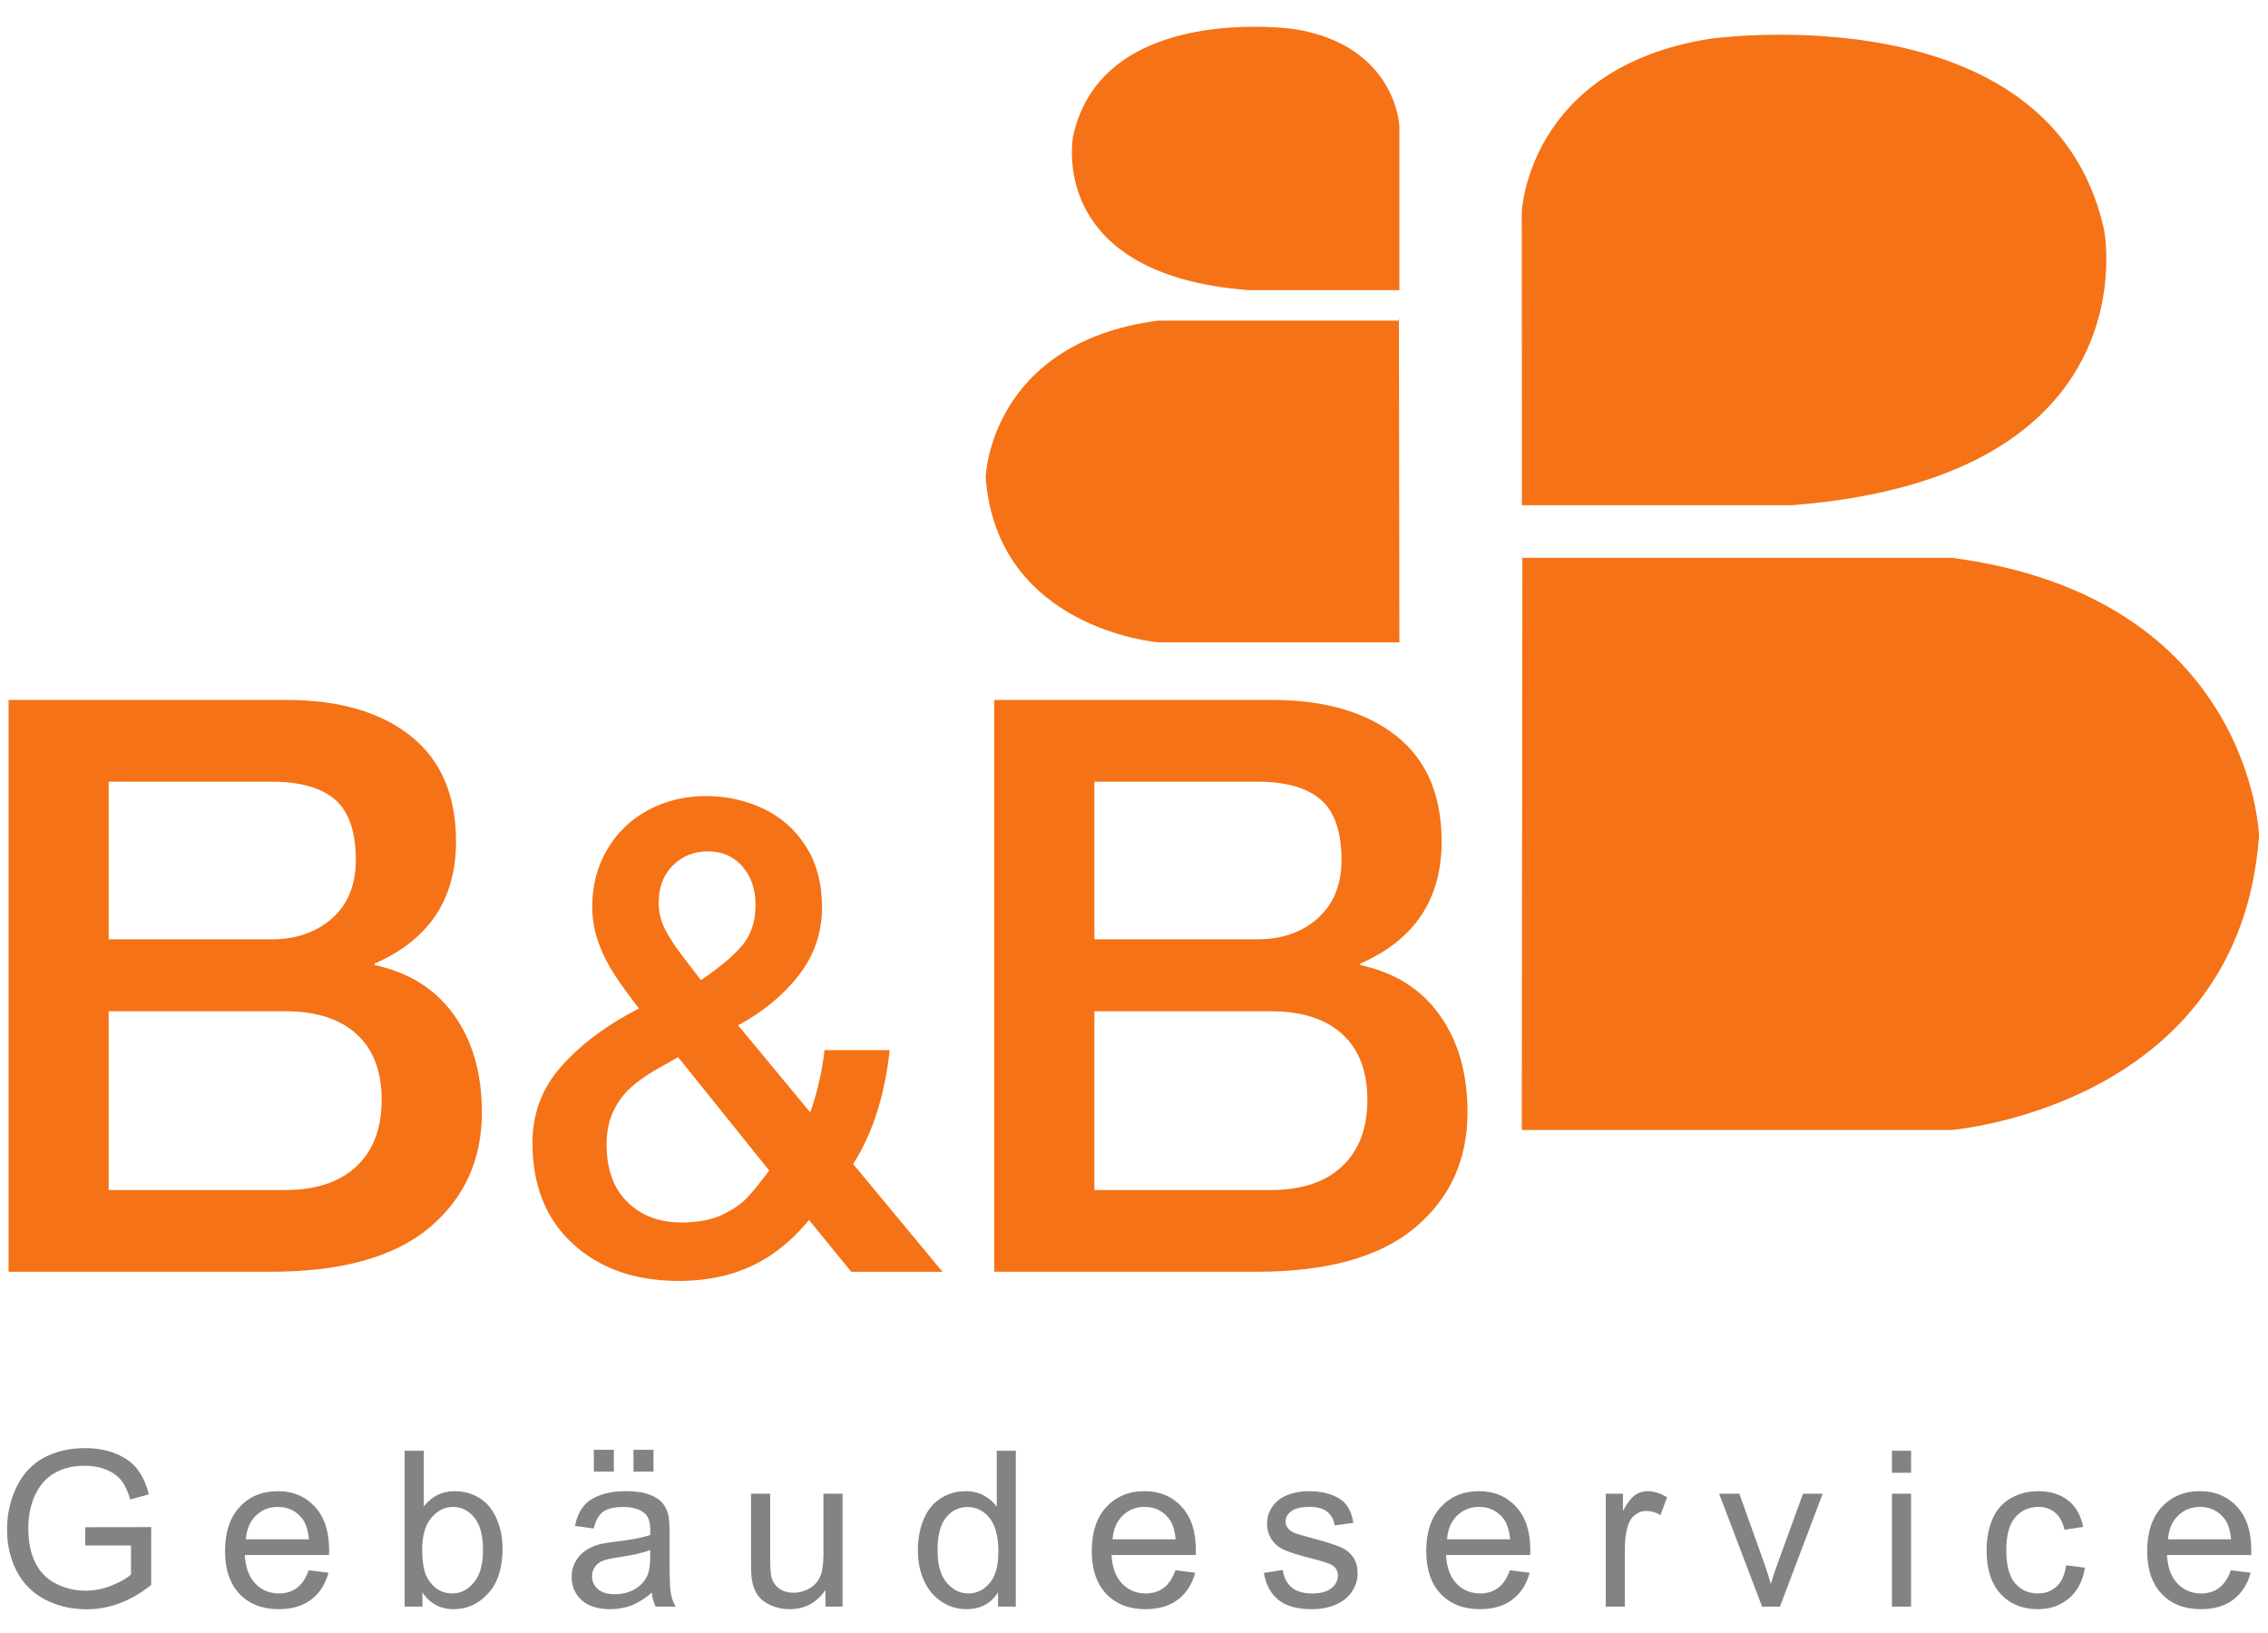
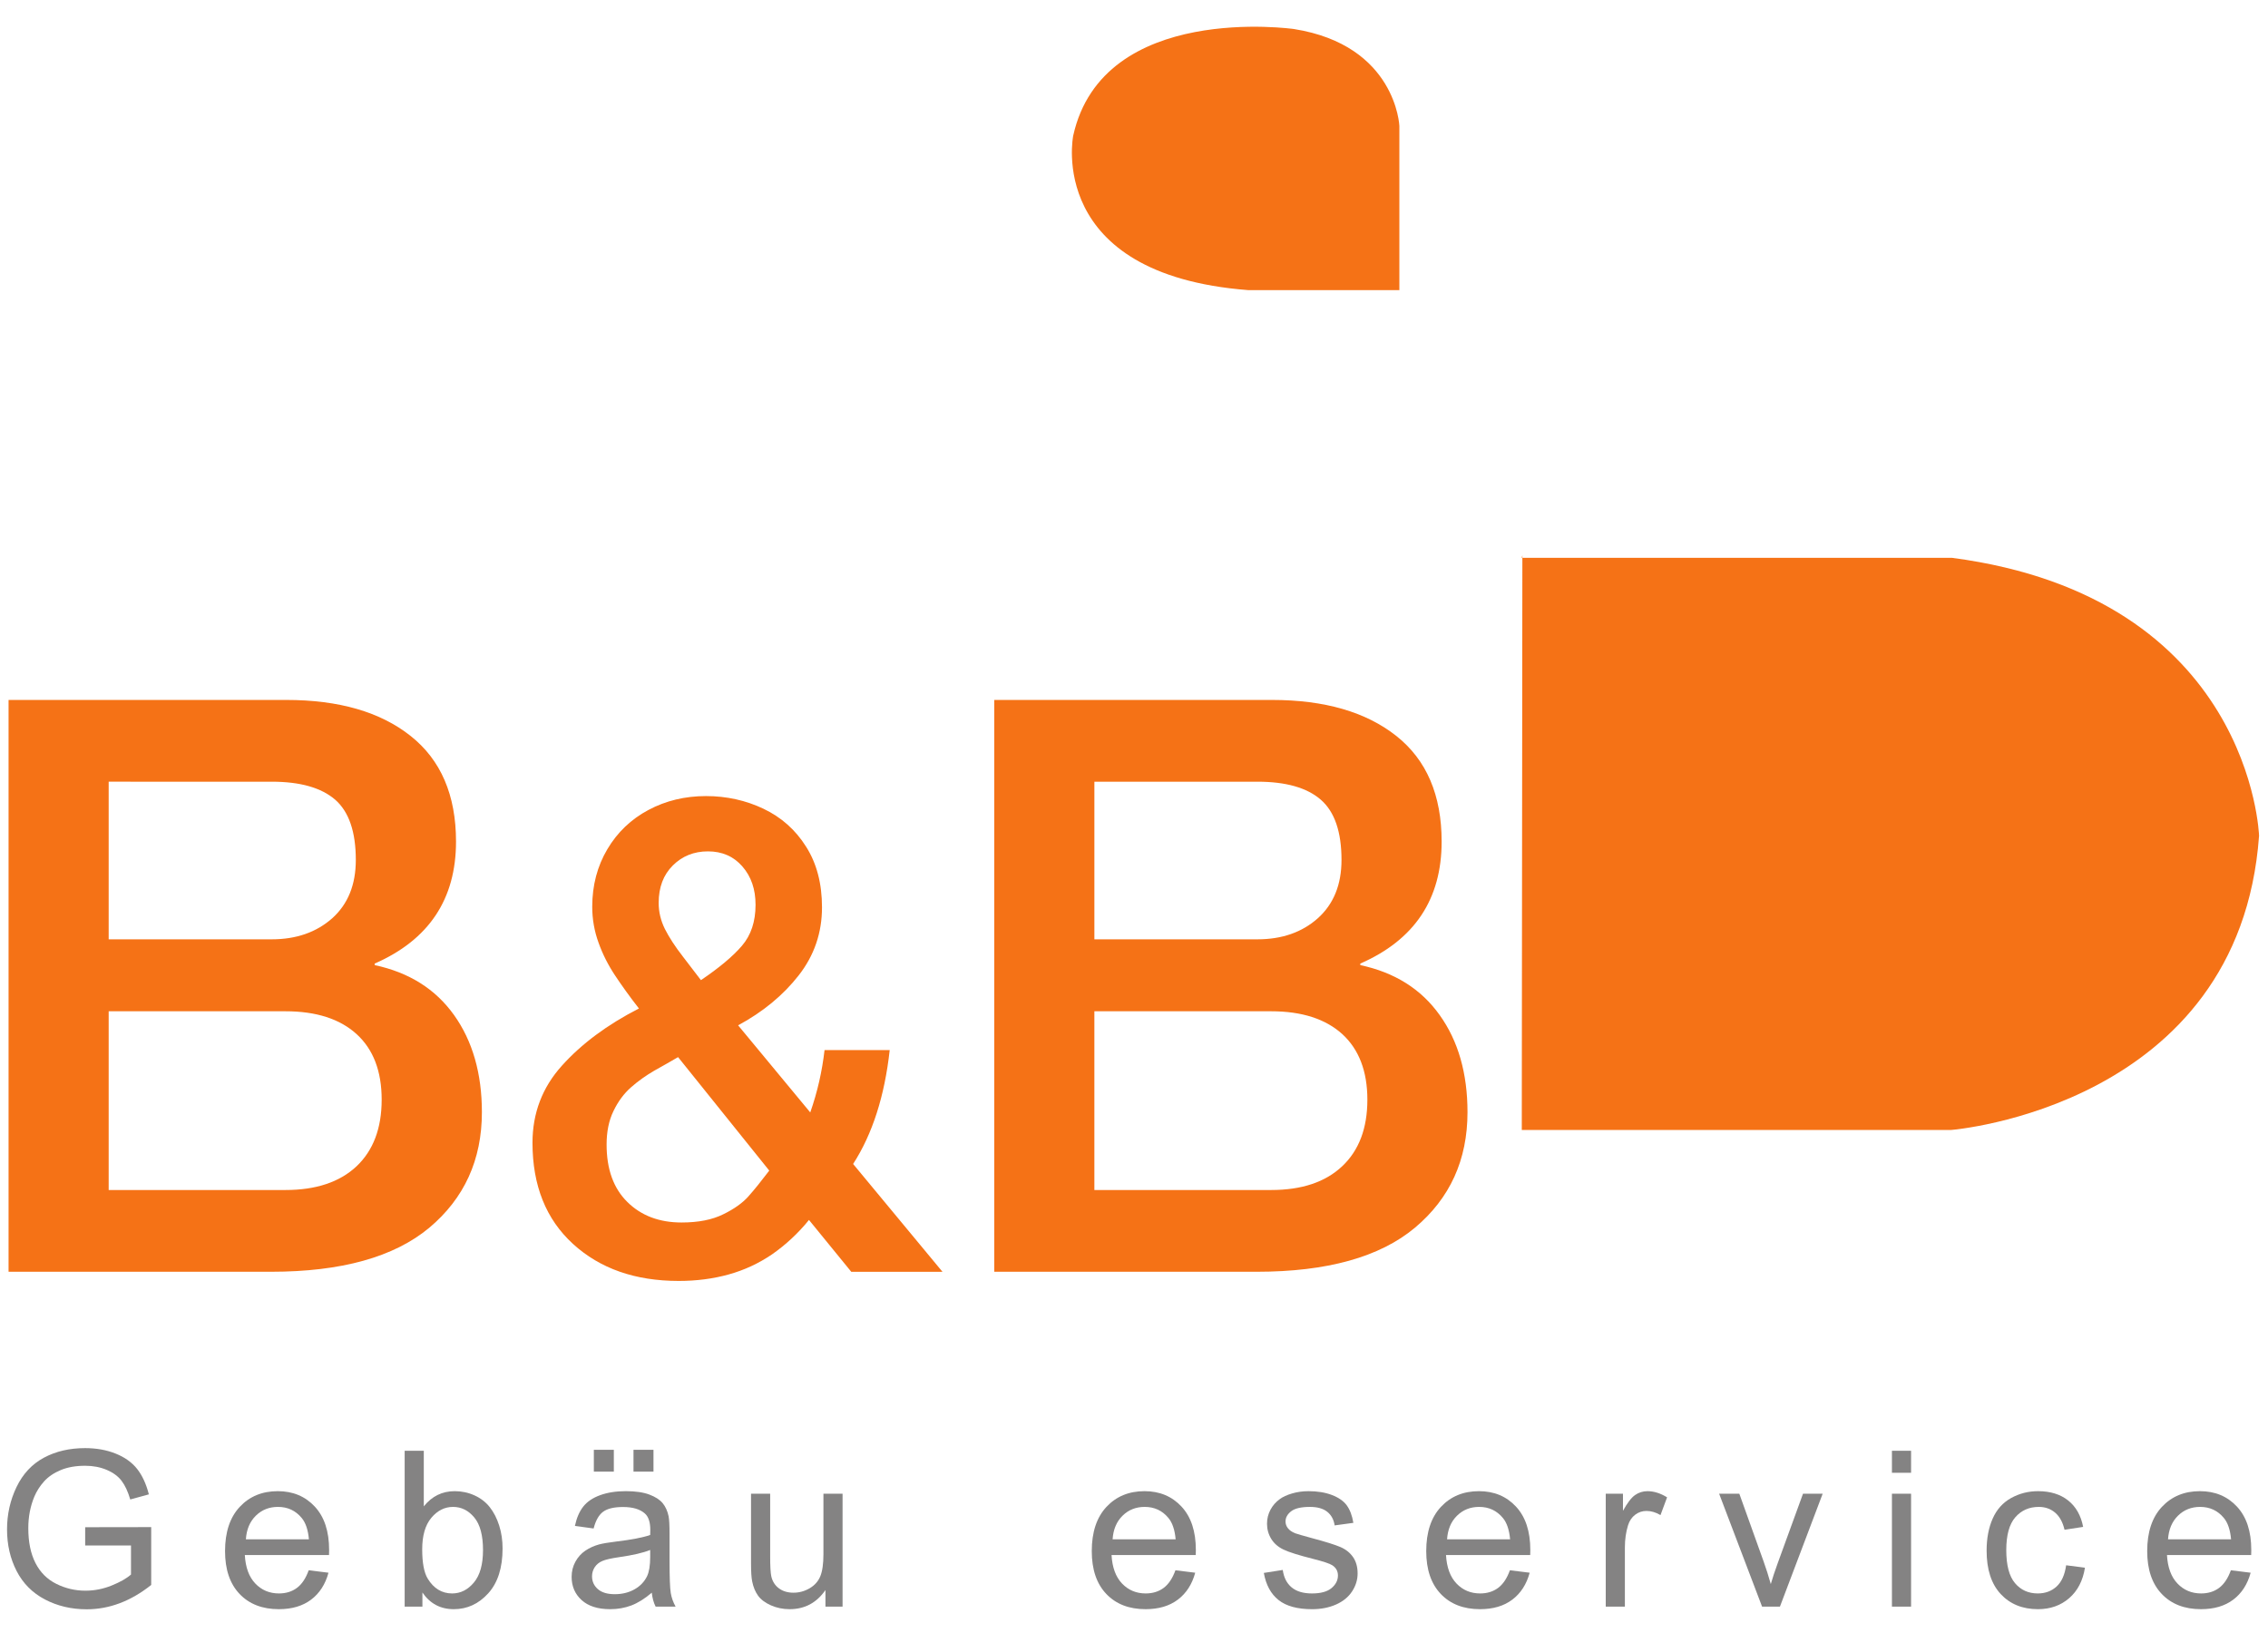
<svg xmlns="http://www.w3.org/2000/svg" version="1.1" x="0px" y="0px" width="500px" height="360px" viewBox="0 0 500 360" enable-background="new 0 0 500 360" xml:space="preserve">
  <g id="Ebene_1">
    <path fill="#F57216" d="M308.503,64.536V27.76c0,0-0.716-17.778-23.223-21.358c0,0-42.138-6.041-48.685,23.516   c0,0-6.176,30.566,38.544,34.037h33.361L308.503,64.536L308.503,64.536z" />
-     <path fill="#F57216" d="M308.406,70.104l0.097,71.506h-53.113c0,0-35.649-2.833-38.093-36.456c0,0,0.918-29.572,37.979-34.472   h53.227L308.406,70.104z" />
-     <path fill="#F57216" d="M335.523,111.979l-0.033-65.222c0,0,1.257-31.805,41.423-38.2c0,0,75.229-10.767,86.932,42.009   c0,0,11.004,54.604-68.813,60.813h-59.54L335.523,111.979z" />
    <path fill="#F57216" d="M335.62,122.408l-0.13,126.695h94.669c0,0,63.535-5.025,67.869-64.853c0,0-1.617-52.582-67.701-61.277   H335.49L335.62,122.408z" />
    <path fill="#F57216" d="M277.22,172.327c6.264,0,10.916,1.327,13.948,3.957c3.062,2.66,4.577,7.084,4.577,13.296   c0,5.457-1.746,9.729-5.212,12.846c-3.466,3.093-7.912,4.65-13.313,4.65h-35.954v-34.749H277.22z M277.046,280.364   c15.516,0,27.143-3.243,34.869-9.694c7.742-6.49,11.608-14.968,11.608-25.487c0-8.551-2.046-15.715-6.137-21.412   c-4.067-5.725-9.917-9.397-17.496-11.011v-0.339c11.966-5.233,17.931-14.198,17.931-26.891c0-10.243-3.321-18.007-9.994-23.293   c-6.68-5.285-15.813-7.934-27.417-7.934h-61.216v126.061H277.046L277.046,280.364z M280.238,222.938   c6.769,0,12.002,1.69,15.698,5.046c3.652,3.355,5.513,8.18,5.513,14.438c0,6.322-1.858,11.213-5.573,14.701   c-3.692,3.474-8.902,5.218-15.638,5.218h-38.974v-39.403H280.238L280.238,222.938z M207.772,280.364l-19.694-23.762   c4.258-6.601,6.939-14.949,8.066-25.108h-14.366c-0.53,4.632-1.558,9.203-3.15,13.743l-15.903-19.201   c5.458-2.943,9.921-6.619,13.353-11.012c3.432-4.388,5.138-9.393,5.138-14.999c0-5.23-1.166-9.694-3.508-13.372   c-2.327-3.713-5.461-6.487-9.392-8.361c-3.9-1.854-8.145-2.796-12.664-2.796c-4.631,0-8.854,1.01-12.694,3.059   c-3.809,2.026-6.848,4.913-9.057,8.646c-2.213,3.73-3.34,7.968-3.34,12.692c0,2.738,0.469,5.382,1.39,7.914   c0.899,2.533,2.118,4.935,3.633,7.218c1.523,2.288,3.266,4.729,5.275,7.298c-6.996,3.579-12.664,7.801-16.979,12.605   c-4.331,4.799-6.488,10.481-6.488,17.002c0,9.438,2.984,16.864,8.935,22.299c5.957,5.442,13.722,8.158,23.309,8.158   c3.862,0,7.537-0.469,10.988-1.425c3.45-0.956,6.657-2.438,9.645-4.482c2.938-2.063,5.658-4.555,8.076-7.541l9.323,11.428h20.108   v-0.003H207.772z M164.99,263.748c-1.272,1.441-3.13,2.774-5.568,3.957c-2.418,1.198-5.477,1.798-9.171,1.798   c-4.894,0-8.889-1.5-11.942-4.519c-3.063-3.017-4.578-7.238-4.578-12.658c0-2.813,0.485-5.271,1.504-7.369   c1.005-2.101,2.285-3.845,3.877-5.252c1.596-1.409,3.302-2.605,5.104-3.656c1.836-1.014,3.58-2.026,5.271-3.002l20.102,25.016   C167.805,260.408,166.285,262.305,164.99,263.748 M163.657,191.004c1.954,2.234,2.91,5.043,2.91,8.455   c0,3.697-0.994,6.699-3.001,9.042c-2.003,2.342-5.023,4.854-9.038,7.575c-0.842-1.124-2.16-2.83-3.919-5.119   c-1.786-2.285-3.115-4.351-4.033-6.17c-0.899-1.82-1.367-3.732-1.367-5.735c0-3.436,1.028-6.17,3.115-8.253   c2.076-2.068,4.666-3.112,7.743-3.112C159.197,187.687,161.729,188.791,163.657,191.004 M59.911,172.327   c6.288,0,10.916,1.327,13.974,3.957c3.04,2.66,4.557,7.084,4.557,13.296c0,5.457-1.727,9.729-5.191,12.846   c-3.493,3.093-7.937,4.65-13.338,4.65H23.958v-34.749H59.911z M59.743,280.364c15.509,0,27.136-3.243,34.887-9.694   c7.726-6.49,11.608-14.968,11.608-25.487c0-8.551-2.068-15.715-6.139-21.412c-4.083-5.725-9.914-9.397-17.497-11.011v-0.339   c11.951-5.233,17.931-14.198,17.931-26.891c0-10.243-3.34-18.007-10.013-23.293c-6.658-5.285-15.791-7.934-27.422-7.934H1.888   v126.061H59.743L59.743,280.364z M62.932,222.938c6.785,0,12.02,1.69,15.697,5.046c3.677,3.355,5.513,8.18,5.513,14.438   c0,6.322-1.859,11.213-5.551,14.701c-3.709,3.474-8.931,5.218-15.659,5.218H23.958v-39.403H62.932L62.932,222.938z" />
  </g>
  <g id="Ebene_2">
    <g>
      <path fill="#848383" d="M18.78,340.709v-4.031l14.555-0.023v12.75c-2.234,1.781-4.539,3.121-6.914,4.02s-4.813,1.348-7.313,1.348    c-3.375,0-6.441-0.723-9.199-2.168s-4.84-3.535-6.246-6.27s-2.109-5.789-2.109-9.164c0-3.344,0.699-6.465,2.098-9.363    s3.41-5.051,6.035-6.457s5.648-2.109,9.07-2.109c2.484,0,4.73,0.402,6.738,1.207s3.582,1.926,4.723,3.363s2.008,3.313,2.602,5.625    l-4.102,1.125c-0.516-1.75-1.156-3.125-1.922-4.125s-1.859-1.801-3.281-2.402s-3-0.902-4.734-0.902    c-2.078,0-3.875,0.316-5.391,0.949s-2.738,1.465-3.668,2.496s-1.652,2.164-2.168,3.398c-0.875,2.125-1.313,4.43-1.313,6.914    c0,3.063,0.527,5.625,1.582,7.688s2.59,3.594,4.605,4.594s4.156,1.5,6.422,1.5c1.969,0,3.891-0.379,5.766-1.137    s3.297-1.566,4.266-2.426v-6.398H18.78z" />
      <path fill="#848383" d="M68.058,346.17l4.359,0.539c-0.688,2.547-1.961,4.523-3.82,5.93c-1.86,1.406-4.234,2.109-7.125,2.109    c-3.641,0-6.527-1.121-8.66-3.363s-3.199-5.387-3.199-9.434c0-4.188,1.078-7.438,3.234-9.75s4.953-3.469,8.391-3.469    c3.328,0,6.047,1.133,8.156,3.398s3.164,5.453,3.164,9.563c0,0.25-0.008,0.625-0.023,1.125H53.972    c0.156,2.734,0.929,4.828,2.32,6.281c1.391,1.453,3.125,2.18,5.203,2.18c1.547,0,2.867-0.406,3.961-1.219    C66.55,349.248,67.417,347.951,68.058,346.17z M54.206,339.35h13.898c-0.188-2.094-0.719-3.664-1.594-4.711    c-1.344-1.625-3.086-2.438-5.227-2.438c-1.938,0-3.566,0.648-4.887,1.945C55.077,335.444,54.347,337.178,54.206,339.35z" />
      <path fill="#848383" d="M93.125,354.186h-3.914v-34.359h4.219v12.258c1.781-2.234,4.055-3.352,6.82-3.352    c1.531,0,2.98,0.309,4.348,0.926s2.492,1.484,3.375,2.602s1.574,2.465,2.074,4.043s0.75,3.266,0.75,5.063    c0,4.266-1.055,7.563-3.164,9.891s-4.641,3.492-7.594,3.492c-2.938,0-5.242-1.227-6.914-3.68V354.186z M93.078,341.553    c0,2.984,0.406,5.141,1.219,6.469c1.328,2.172,3.125,3.258,5.391,3.258c1.844,0,3.438-0.801,4.781-2.402s2.016-3.988,2.016-7.16    c0-3.25-0.645-5.648-1.934-7.195s-2.848-2.32-4.676-2.32c-1.844,0-3.438,0.801-4.781,2.402S93.078,338.522,93.078,341.553z" />
      <path fill="#848383" d="M143.692,351.115c-1.563,1.328-3.067,2.266-4.512,2.813c-1.445,0.547-2.997,0.82-4.652,0.82    c-2.734,0-4.836-0.668-6.305-2.004c-1.469-1.336-2.203-3.043-2.203-5.121c0-1.219,0.277-2.332,0.832-3.34    c0.554-1.008,1.281-1.816,2.18-2.426c0.898-0.609,1.91-1.07,3.035-1.383c0.828-0.219,2.078-0.43,3.75-0.633    c3.406-0.406,5.914-0.891,7.523-1.453c0.015-0.578,0.023-0.945,0.023-1.102c0-1.719-0.398-2.93-1.195-3.633    c-1.078-0.953-2.68-1.43-4.805-1.43c-1.984,0-3.449,0.348-4.395,1.043c-0.946,0.695-1.645,1.926-2.098,3.691l-4.125-0.563    c0.375-1.766,0.992-3.191,1.852-4.277c0.859-1.086,2.101-1.922,3.727-2.508c1.625-0.586,3.507-0.879,5.648-0.879    c2.125,0,3.852,0.25,5.18,0.75c1.328,0.5,2.305,1.129,2.93,1.887c0.625,0.758,1.063,1.715,1.313,2.871    c0.141,0.719,0.211,2.016,0.211,3.891v5.625c0,3.922,0.09,6.402,0.27,7.441c0.179,1.039,0.535,2.035,1.066,2.988h-4.406    C144.098,353.311,143.817,352.287,143.692,351.115z M143.34,341.694c-1.532,0.625-3.829,1.156-6.891,1.594    c-1.734,0.25-2.961,0.531-3.68,0.844c-0.719,0.313-1.274,0.77-1.664,1.371c-0.391,0.602-0.586,1.27-0.586,2.004    c0,1.125,0.425,2.063,1.277,2.813c0.852,0.75,2.098,1.125,3.738,1.125c1.625,0,3.07-0.355,4.336-1.066s2.195-1.684,2.789-2.918    c0.453-0.953,0.68-2.359,0.68-4.219V341.694z M130.918,324.42v-4.805h4.406v4.805H130.918z M139.66,324.42v-4.805h4.406v4.805    H139.66z" />
      <path fill="#848383" d="M181.977,354.186v-3.656c-1.938,2.813-4.57,4.219-7.898,4.219c-1.469,0-2.84-0.281-4.113-0.844    s-2.219-1.27-2.836-2.121s-1.051-1.895-1.301-3.129c-0.172-0.828-0.258-2.141-0.258-3.938v-15.422h4.219V343.1    c0,2.203,0.086,3.688,0.258,4.453c0.266,1.109,0.828,1.98,1.688,2.613s1.922,0.949,3.188,0.949s2.453-0.324,3.563-0.973    s1.895-1.531,2.355-2.648s0.691-2.738,0.691-4.863v-13.336h4.219v24.891H181.977z" />
-       <path fill="#848383" d="M220.029,354.186v-3.141c-1.579,2.469-3.899,3.703-6.961,3.703c-1.984,0-3.809-0.547-5.473-1.641    s-2.953-2.621-3.867-4.582s-1.371-4.215-1.371-6.762c0-2.484,0.414-4.738,1.242-6.762c0.828-2.023,2.07-3.574,3.727-4.652    c1.656-1.078,3.507-1.617,5.555-1.617c1.5,0,2.836,0.316,4.008,0.949s2.125,1.457,2.859,2.473v-12.328h4.195v34.359H220.029z     M206.693,341.764c0,3.188,0.671,5.57,2.016,7.148c1.344,1.578,2.93,2.367,4.758,2.367c1.843,0,3.41-0.754,4.699-2.262    s1.934-3.809,1.934-6.902c0-3.406-0.656-5.906-1.969-7.5s-2.93-2.391-4.852-2.391c-1.875,0-3.442,0.766-4.699,2.297    C207.322,336.053,206.693,338.467,206.693,341.764z" />
      <path fill="#848383" d="M259.135,346.17l4.359,0.539c-0.688,2.547-1.961,4.523-3.82,5.93s-4.234,2.109-7.125,2.109    c-3.641,0-6.527-1.121-8.66-3.363s-3.199-5.387-3.199-9.434c0-4.188,1.078-7.438,3.234-9.75s4.953-3.469,8.391-3.469    c3.328,0,6.047,1.133,8.156,3.398s3.164,5.453,3.164,9.563c0,0.25-0.008,0.625-0.023,1.125h-18.563    c0.156,2.734,0.93,4.828,2.32,6.281s3.125,2.18,5.203,2.18c1.547,0,2.867-0.406,3.961-1.219S258.494,347.951,259.135,346.17z     M245.283,339.35h13.898c-0.188-2.094-0.719-3.664-1.594-4.711c-1.344-1.625-3.086-2.438-5.227-2.438    c-1.938,0-3.566,0.648-4.887,1.945S245.424,337.178,245.283,339.35z" />
      <path fill="#848383" d="M278.623,346.756l4.172-0.656c0.234,1.672,0.887,2.953,1.957,3.844s2.566,1.336,4.488,1.336    c1.938,0,3.375-0.395,4.313-1.184s1.406-1.715,1.406-2.777c0-0.953-0.414-1.703-1.242-2.25c-0.578-0.375-2.016-0.852-4.313-1.43    c-3.094-0.781-5.238-1.457-6.434-2.027s-2.102-1.359-2.719-2.367s-0.926-2.121-0.926-3.34c0-1.109,0.254-2.137,0.762-3.082    s1.199-1.73,2.074-2.355c0.656-0.484,1.551-0.895,2.684-1.23s2.348-0.504,3.645-0.504c1.953,0,3.668,0.281,5.145,0.844    s2.566,1.324,3.27,2.285s1.188,2.246,1.453,3.855l-4.125,0.563c-0.188-1.281-0.73-2.281-1.629-3s-2.168-1.078-3.809-1.078    c-1.938,0-3.32,0.32-4.148,0.961s-1.242,1.391-1.242,2.25c0,0.547,0.172,1.039,0.516,1.477c0.344,0.453,0.883,0.828,1.617,1.125    c0.422,0.156,1.664,0.516,3.727,1.078c2.984,0.797,5.066,1.449,6.246,1.957s2.105,1.246,2.777,2.215s1.008,2.172,1.008,3.609    c0,1.406-0.41,2.73-1.23,3.973s-2.004,2.203-3.551,2.883s-3.297,1.02-5.25,1.02c-3.234,0-5.699-0.672-7.395-2.016    S279.092,349.397,278.623,346.756z" />
      <path fill="#848383" d="M332.87,346.17l4.359,0.539c-0.688,2.547-1.961,4.523-3.82,5.93s-4.234,2.109-7.125,2.109    c-3.641,0-6.527-1.121-8.66-3.363s-3.199-5.387-3.199-9.434c0-4.188,1.078-7.438,3.234-9.75s4.953-3.469,8.391-3.469    c3.328,0,6.047,1.133,8.156,3.398s3.164,5.453,3.164,9.563c0,0.25-0.008,0.625-0.023,1.125h-18.563    c0.156,2.734,0.93,4.828,2.32,6.281s3.125,2.18,5.203,2.18c1.547,0,2.867-0.406,3.961-1.219S332.229,347.951,332.87,346.17z     M319.018,339.35h13.898c-0.188-2.094-0.719-3.664-1.594-4.711c-1.344-1.625-3.086-2.438-5.227-2.438    c-1.938,0-3.566,0.648-4.887,1.945S319.159,337.178,319.018,339.35z" />
      <path fill="#848383" d="M353.999,354.186v-24.891h3.797v3.773c0.969-1.766,1.863-2.93,2.684-3.492s1.723-0.844,2.707-0.844    c1.422,0,2.867,0.453,4.336,1.359l-1.453,3.914c-1.031-0.609-2.063-0.914-3.094-0.914c-0.922,0-1.75,0.277-2.484,0.832    s-1.258,1.324-1.57,2.309c-0.469,1.5-0.703,3.141-0.703,4.922v13.031H353.999z" />
      <path fill="#848383" d="M388.465,354.186l-9.469-24.891h4.453l5.344,14.906c0.578,1.609,1.109,3.281,1.594,5.016    c0.375-1.313,0.898-2.891,1.57-4.734l5.531-15.188h4.336l-9.422,24.891H388.465z" />
      <path fill="#848383" d="M417.094,324.678v-4.852h4.219v4.852H417.094z M417.094,354.186v-24.891h4.219v24.891H417.094z" />
      <path fill="#848383" d="M455.497,345.069l4.148,0.539c-0.453,2.859-1.613,5.098-3.48,6.715s-4.16,2.426-6.879,2.426    c-3.406,0-6.145-1.113-8.215-3.34s-3.105-5.418-3.105-9.574c0-2.688,0.445-5.039,1.336-7.055s2.246-3.527,4.066-4.535    s3.801-1.512,5.941-1.512c2.703,0,4.914,0.684,6.633,2.051s2.82,3.309,3.305,5.824l-4.102,0.633    c-0.391-1.672-1.082-2.93-2.074-3.773s-2.191-1.266-3.598-1.266c-2.125,0-3.852,0.762-5.18,2.285s-1.992,3.934-1.992,7.23    c0,3.344,0.641,5.773,1.922,7.289s2.953,2.273,5.016,2.273c1.656,0,3.039-0.508,4.148-1.523S455.2,347.178,455.497,345.069z" />
      <path fill="#848383" d="M491.813,346.17l4.359,0.539c-0.688,2.547-1.961,4.523-3.82,5.93s-4.234,2.109-7.125,2.109    c-3.641,0-6.527-1.121-8.66-3.363s-3.199-5.387-3.199-9.434c0-4.188,1.078-7.438,3.234-9.75s4.953-3.469,8.391-3.469    c3.328,0,6.047,1.133,8.156,3.398s3.164,5.453,3.164,9.563c0,0.25-0.008,0.625-0.023,1.125h-18.563    c0.156,2.734,0.93,4.828,2.32,6.281s3.125,2.18,5.203,2.18c1.547,0,2.867-0.406,3.961-1.219S491.173,347.951,491.813,346.17z     M477.962,339.35h13.898c-0.188-2.094-0.719-3.664-1.594-4.711c-1.344-1.625-3.086-2.438-5.227-2.438    c-1.938,0-3.566,0.648-4.887,1.945S478.102,337.178,477.962,339.35z" />
    </g>
    <g>
	</g>
  </g>
</svg>